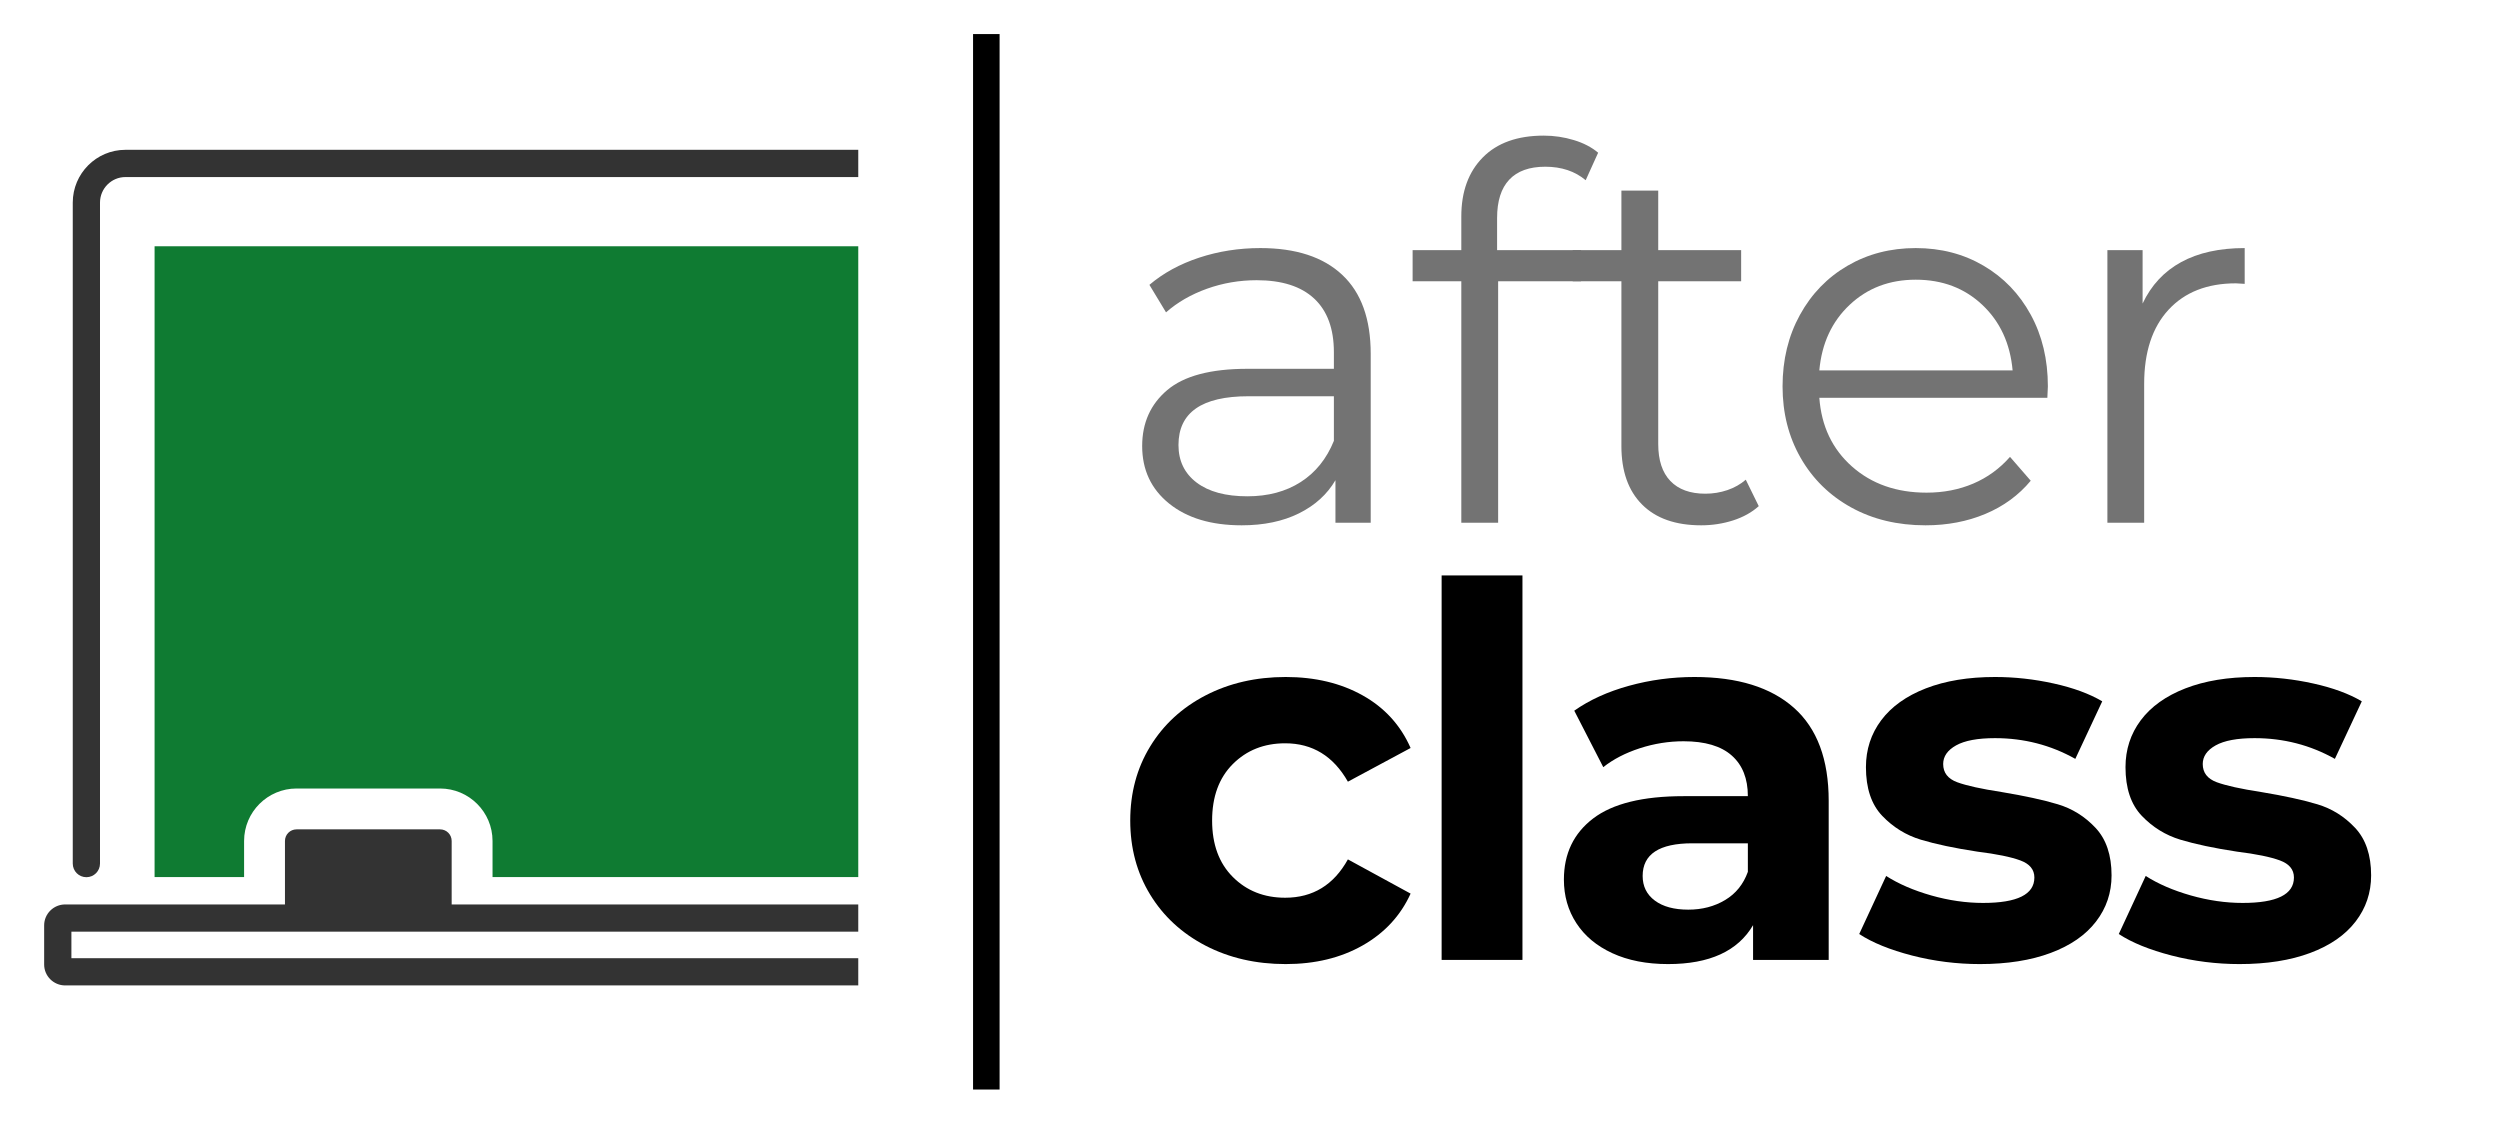
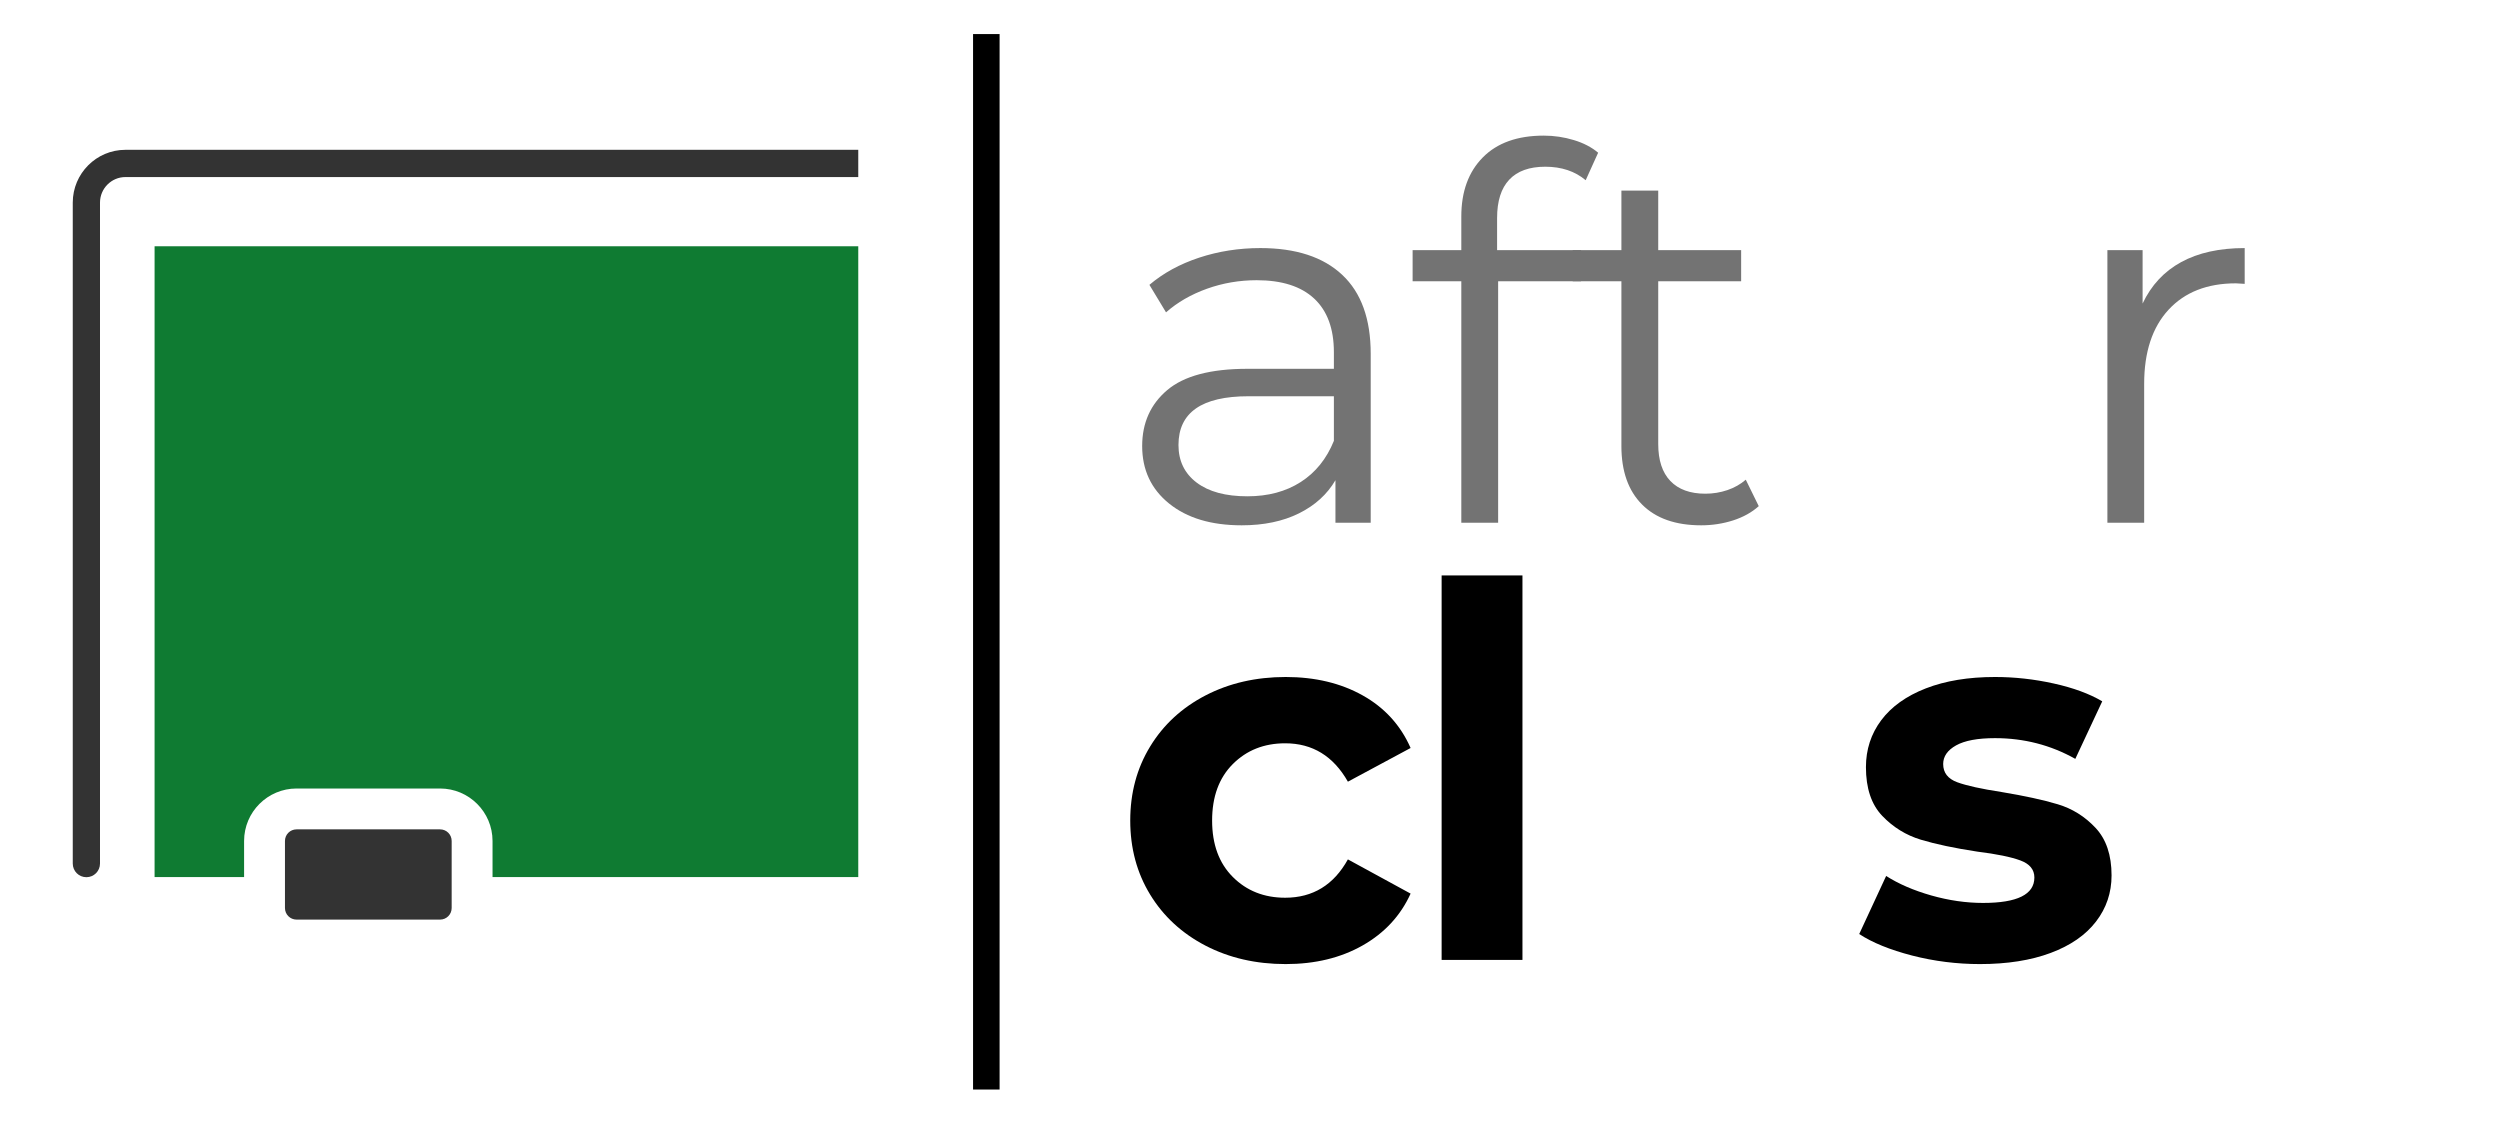
<svg xmlns="http://www.w3.org/2000/svg" width="1000" zoomAndPan="magnify" viewBox="0 0 750 337.5" height="450" preserveAspectRatio="xMidYMid meet" version="1.0">
  <defs>
    <g />
    <clipPath id="b7a470322a">
      <path d="M 46 73 L 257.48 73 L 257.48 264 L 46 264 Z M 46 73 " clip-rule="nonzero" />
    </clipPath>
    <clipPath id="0eae07d333">
-       <path d="M 13.246 271 L 257.48 271 L 257.48 295.75 L 13.246 295.75 Z M 13.246 271 " clip-rule="nonzero" />
-     </clipPath>
+       </clipPath>
    <clipPath id="3a3f0b0600">
      <path d="M 21 44.879 L 257.48 44.879 L 257.48 264 L 21 264 Z M 21 44.879 " clip-rule="nonzero" />
    </clipPath>
  </defs>
  <g clip-path="url(#b7a470322a)">
    <path fill="#0f7b32" d="M 46.375 73.883 L 46.375 263.121 L 73.227 263.121 L 73.227 252.289 C 73.227 243.609 80.289 236.551 88.969 236.551 L 132.023 236.551 C 140.699 236.551 147.762 243.609 147.762 252.289 L 147.762 263.121 L 315.195 263.121 L 315.195 73.883 L 46.375 73.883 " fill-opacity="1" fill-rule="nonzero" />
  </g>
  <g clip-path="url(#0eae07d333)">
    <path fill="#333333" d="M 21.422 287.457 L 340.148 287.457 L 340.148 279.508 L 21.422 279.508 Z M 342.016 295.629 L 19.555 295.629 C 16.078 295.629 13.246 292.816 13.246 289.359 L 13.246 277.605 C 13.246 274.145 16.078 271.332 19.555 271.332 L 342.016 271.332 C 345.492 271.332 348.324 274.145 348.324 277.605 L 348.324 289.359 C 348.324 292.816 345.492 295.629 342.016 295.629 " fill-opacity="1" fill-rule="nonzero" />
  </g>
  <path fill="#333333" d="M 135.5 252.289 L 135.5 272.398 C 135.5 274.324 133.949 275.879 132.023 275.879 L 88.969 275.879 C 87.039 275.879 85.488 274.324 85.488 272.398 L 85.488 252.289 C 85.488 250.363 87.039 248.809 88.969 248.809 L 132.023 248.809 C 133.949 248.809 135.5 250.363 135.5 252.289 " fill-opacity="1" fill-rule="nonzero" />
  <g clip-path="url(#3a3f0b0600)">
    <path fill="#333333" d="M 335.684 263.16 C 333.426 263.16 331.598 261.332 331.598 259.074 L 331.598 60.781 C 331.598 56.555 328.16 53.117 323.938 53.117 L 37.633 53.117 C 33.426 53.117 30 56.555 30 60.781 L 30 259.074 C 30 261.332 28.172 263.16 25.914 263.16 C 23.656 263.16 21.828 261.332 21.828 259.074 L 21.828 60.781 C 21.828 52.047 28.918 44.945 37.633 44.945 L 323.938 44.945 C 332.668 44.945 339.77 52.047 339.77 60.781 L 339.77 259.074 C 339.77 261.332 337.941 263.16 335.684 263.16 " fill-opacity="1" fill-rule="nonzero" />
  </g>
  <path stroke-linecap="butt" transform="matrix(0, -1.327, 1.327, 0, 291.918, 326.86)" fill="none" stroke-linejoin="miter" d="M 0.001 2.999 L 238.618 2.999 " stroke="#000000" stroke-width="6" stroke-opacity="1" stroke-miterlimit="4" />
  <g fill="#737373" fill-opacity="1">
    <g transform="translate(334.104, 156.813)">
      <g>
        <path d="M 44 -82.391 C 54.664 -82.391 62.848 -79.719 68.547 -74.375 C 74.254 -69.039 77.109 -61.141 77.109 -50.672 L 77.109 0 L 66.531 0 L 66.531 -12.75 C 64.039 -8.5 60.383 -5.18 55.562 -2.797 C 50.75 -0.41 45.023 0.781 38.391 0.781 C 29.273 0.781 22.02 -1.395 16.625 -5.75 C 11.238 -10.102 8.547 -15.852 8.547 -23 C 8.547 -29.945 11.055 -35.547 16.078 -39.797 C 21.109 -44.047 29.117 -46.172 40.109 -46.172 L 66.062 -46.172 L 66.062 -51.141 C 66.062 -58.191 64.094 -63.555 60.156 -67.234 C 56.219 -70.91 50.469 -72.75 42.906 -72.75 C 37.719 -72.75 32.738 -71.895 27.969 -70.188 C 23.207 -68.477 19.117 -66.117 15.703 -63.109 L 10.719 -71.359 C 14.863 -74.879 19.836 -77.598 25.641 -79.516 C 31.453 -81.43 37.57 -82.391 44 -82.391 Z M 40.109 -7.922 C 46.328 -7.922 51.66 -9.348 56.109 -12.203 C 60.566 -15.055 63.883 -19.176 66.062 -24.562 L 66.062 -37.938 L 40.422 -37.938 C 26.43 -37.938 19.438 -33.062 19.438 -23.312 C 19.438 -18.551 21.25 -14.797 24.875 -12.047 C 28.5 -9.297 33.578 -7.922 40.109 -7.922 Z M 40.109 -7.922 " />
      </g>
    </g>
  </g>
  <g fill="#737373" fill-opacity="1">
    <g transform="translate(421.144, 156.813)">
      <g>
        <path d="M 42.438 -106.797 C 37.664 -106.797 34.062 -105.5 31.625 -102.906 C 29.195 -100.32 27.984 -96.488 27.984 -91.406 L 27.984 -81.766 L 53.172 -81.766 L 53.172 -72.438 L 28.297 -72.438 L 28.297 0 L 17.25 0 L 17.25 -72.438 L 2.641 -72.438 L 2.641 -81.766 L 17.25 -81.766 L 17.25 -91.875 C 17.25 -99.332 19.398 -105.238 23.703 -109.594 C 28.004 -113.945 34.094 -116.125 41.969 -116.125 C 45.082 -116.125 48.086 -115.68 50.984 -114.797 C 53.891 -113.922 56.328 -112.656 58.297 -111 L 54.562 -102.75 C 51.352 -105.445 47.312 -106.797 42.438 -106.797 Z M 42.438 -106.797 " />
      </g>
    </g>
  </g>
  <g fill="#737373" fill-opacity="1">
    <g transform="translate(469.171, 156.813)">
      <g>
        <path d="M 58.453 -4.969 C 56.379 -3.102 53.812 -1.676 50.75 -0.688 C 47.695 0.289 44.508 0.781 41.188 0.781 C 33.52 0.781 27.613 -1.289 23.469 -5.438 C 19.32 -9.582 17.25 -15.438 17.25 -23 L 17.25 -72.438 L 2.641 -72.438 L 2.641 -81.766 L 17.25 -81.766 L 17.25 -99.641 L 28.297 -99.641 L 28.297 -81.766 L 53.172 -81.766 L 53.172 -72.438 L 28.297 -72.438 L 28.297 -23.625 C 28.297 -18.758 29.508 -15.055 31.938 -12.516 C 34.375 -9.973 37.875 -8.703 42.438 -8.703 C 44.719 -8.703 46.922 -9.062 49.047 -9.781 C 51.172 -10.508 53.008 -11.551 54.562 -12.906 Z M 58.453 -4.969 " />
      </g>
    </g>
  </g>
  <g fill="#737373" fill-opacity="1">
    <g transform="translate(527.611, 156.813)">
      <g>
-         <path d="M 86.594 -37.469 L 18.188 -37.469 C 18.812 -28.969 22.078 -22.098 27.984 -16.859 C 33.891 -11.629 41.348 -9.016 50.359 -9.016 C 55.441 -9.016 60.109 -9.922 64.359 -11.734 C 68.609 -13.547 72.285 -16.219 75.391 -19.75 L 81.609 -12.594 C 77.984 -8.238 73.445 -4.922 68 -2.641 C 62.562 -0.359 56.582 0.781 50.062 0.781 C 41.664 0.781 34.227 -1.004 27.75 -4.578 C 21.27 -8.16 16.219 -13.113 12.594 -19.438 C 8.969 -25.758 7.156 -32.91 7.156 -40.891 C 7.156 -48.867 8.891 -56.016 12.359 -62.328 C 15.828 -68.648 20.594 -73.57 26.656 -77.094 C 32.719 -80.625 39.535 -82.391 47.109 -82.391 C 54.672 -82.391 61.457 -80.625 67.469 -77.094 C 73.477 -73.57 78.191 -68.676 81.609 -62.406 C 85.035 -56.145 86.75 -48.973 86.75 -40.891 Z M 47.109 -72.906 C 39.223 -72.906 32.613 -70.391 27.281 -65.359 C 21.945 -60.336 18.914 -53.785 18.188 -45.703 L 76.172 -45.703 C 75.441 -53.785 72.41 -60.336 67.078 -65.359 C 61.742 -70.391 55.086 -72.906 47.109 -72.906 Z M 47.109 -72.906 " />
-       </g>
+         </g>
    </g>
  </g>
  <g fill="#737373" fill-opacity="1">
    <g transform="translate(616.827, 156.813)">
      <g>
        <path d="M 25.953 -65.75 C 28.547 -71.25 32.406 -75.395 37.531 -78.188 C 42.664 -80.988 49.016 -82.391 56.578 -82.391 L 56.578 -71.656 L 53.938 -71.812 C 45.344 -71.812 38.609 -69.172 33.734 -63.891 C 28.859 -58.609 26.422 -51.195 26.422 -41.656 L 26.422 0 L 15.391 0 L 15.391 -81.766 L 25.953 -81.766 Z M 25.953 -65.75 " />
      </g>
    </g>
  </g>
  <g fill="#000000" fill-opacity="1">
    <g transform="translate(334.104, 287.974)">
      <g>
        <path d="M 51.609 1.25 C 42.691 1.25 34.68 -0.586 27.578 -4.266 C 20.484 -7.953 14.941 -13.055 10.953 -19.578 C 6.961 -26.109 4.969 -33.52 4.969 -41.812 C 4.969 -50.102 6.961 -57.516 10.953 -64.047 C 14.941 -70.578 20.484 -75.68 27.578 -79.359 C 34.68 -83.035 42.691 -84.875 51.609 -84.875 C 60.422 -84.875 68.113 -83.035 74.688 -79.359 C 81.27 -75.68 86.066 -70.422 89.078 -63.578 L 70.266 -53.469 C 65.91 -61.145 59.641 -64.984 51.453 -64.984 C 45.129 -64.984 39.895 -62.91 35.75 -58.766 C 31.602 -54.617 29.531 -48.969 29.531 -41.812 C 29.531 -34.664 31.602 -29.02 35.75 -24.875 C 39.895 -20.727 45.129 -18.656 51.453 -18.656 C 59.742 -18.656 66.016 -22.488 70.266 -30.156 L 89.078 -19.891 C 86.066 -13.266 81.27 -8.082 74.688 -4.344 C 68.113 -0.613 60.422 1.25 51.609 1.25 Z M 51.609 1.25 " />
      </g>
    </g>
  </g>
  <g fill="#000000" fill-opacity="1">
    <g transform="translate(421.299, 287.974)">
      <g>
        <path d="M 11.188 -115.344 L 35.438 -115.344 L 35.438 0 L 11.188 0 Z M 11.188 -115.344 " />
      </g>
    </g>
  </g>
  <g fill="#000000" fill-opacity="1">
    <g transform="translate(463.42, 287.974)">
      <g>
-         <path d="M 44.922 -84.875 C 57.879 -84.875 67.828 -81.789 74.766 -75.625 C 81.711 -69.457 85.188 -60.156 85.188 -47.719 L 85.188 0 L 62.5 0 L 62.5 -10.422 C 57.938 -2.641 49.438 1.25 37 1.25 C 30.57 1.25 25 0.16 20.281 -2.016 C 15.57 -4.191 11.973 -7.195 9.484 -11.031 C 6.992 -14.863 5.75 -19.219 5.75 -24.094 C 5.75 -31.863 8.676 -37.977 14.531 -42.438 C 20.383 -46.895 29.426 -49.125 41.656 -49.125 L 60.938 -49.125 C 60.938 -54.406 59.328 -58.469 56.109 -61.312 C 52.898 -64.164 48.082 -65.594 41.656 -65.594 C 37.207 -65.594 32.832 -64.895 28.531 -63.5 C 24.227 -62.102 20.57 -60.211 17.562 -57.828 L 8.859 -74.766 C 13.422 -77.984 18.891 -80.473 25.266 -82.234 C 31.641 -83.992 38.191 -84.875 44.922 -84.875 Z M 43.062 -15.078 C 47.207 -15.078 50.883 -16.035 54.094 -17.953 C 57.312 -19.867 59.594 -22.691 60.938 -26.422 L 60.938 -34.984 L 44.297 -34.984 C 34.348 -34.984 29.375 -31.719 29.375 -25.188 C 29.375 -22.07 30.594 -19.609 33.031 -17.797 C 35.469 -15.984 38.812 -15.078 43.062 -15.078 Z M 43.062 -15.078 " />
-       </g>
+         </g>
    </g>
  </g>
  <g fill="#000000" fill-opacity="1">
    <g transform="translate(554.656, 287.974)">
      <g>
        <path d="M 39.328 1.25 C 32.391 1.25 25.602 0.395 18.969 -1.312 C 12.332 -3.031 7.047 -5.18 3.109 -7.766 L 11.188 -25.188 C 14.914 -22.801 19.422 -20.852 24.703 -19.344 C 29.992 -17.844 35.18 -17.094 40.266 -17.094 C 50.523 -17.094 55.656 -19.633 55.656 -24.719 C 55.656 -27.102 54.254 -28.812 51.453 -29.844 C 48.648 -30.883 44.348 -31.766 38.547 -32.484 C 31.711 -33.523 26.066 -34.719 21.609 -36.062 C 17.148 -37.414 13.285 -39.801 10.016 -43.219 C 6.754 -46.633 5.125 -51.504 5.125 -57.828 C 5.125 -63.109 6.648 -67.797 9.703 -71.891 C 12.766 -75.984 17.223 -79.172 23.078 -81.453 C 28.941 -83.734 35.863 -84.875 43.844 -84.875 C 49.75 -84.875 55.629 -84.223 61.484 -82.922 C 67.336 -81.629 72.18 -79.848 76.016 -77.578 L 67.938 -60.312 C 60.57 -64.457 52.539 -66.531 43.844 -66.531 C 38.656 -66.531 34.766 -65.805 32.172 -64.359 C 29.586 -62.91 28.297 -61.047 28.297 -58.766 C 28.297 -56.172 29.691 -54.352 32.484 -53.312 C 35.285 -52.281 39.742 -51.297 45.859 -50.359 C 52.703 -49.223 58.297 -48.004 62.641 -46.703 C 66.992 -45.41 70.773 -43.055 73.984 -39.641 C 77.203 -36.223 78.812 -31.457 78.812 -25.344 C 78.812 -20.156 77.254 -15.539 74.141 -11.5 C 71.035 -7.457 66.504 -4.32 60.547 -2.094 C 54.586 0.133 47.516 1.25 39.328 1.25 Z M 39.328 1.25 " />
      </g>
    </g>
  </g>
  <g fill="#000000" fill-opacity="1">
    <g transform="translate(632.525, 287.974)">
      <g>
-         <path d="M 39.328 1.25 C 32.391 1.25 25.602 0.395 18.969 -1.312 C 12.332 -3.031 7.047 -5.18 3.109 -7.766 L 11.188 -25.188 C 14.914 -22.801 19.422 -20.852 24.703 -19.344 C 29.992 -17.844 35.18 -17.094 40.266 -17.094 C 50.523 -17.094 55.656 -19.633 55.656 -24.719 C 55.656 -27.102 54.254 -28.812 51.453 -29.844 C 48.648 -30.883 44.348 -31.766 38.547 -32.484 C 31.711 -33.523 26.066 -34.719 21.609 -36.062 C 17.148 -37.414 13.285 -39.801 10.016 -43.219 C 6.754 -46.633 5.125 -51.504 5.125 -57.828 C 5.125 -63.109 6.648 -67.797 9.703 -71.891 C 12.766 -75.984 17.223 -79.172 23.078 -81.453 C 28.941 -83.734 35.863 -84.875 43.844 -84.875 C 49.75 -84.875 55.629 -84.223 61.484 -82.922 C 67.336 -81.629 72.18 -79.848 76.016 -77.578 L 67.938 -60.312 C 60.57 -64.457 52.539 -66.531 43.844 -66.531 C 38.656 -66.531 34.766 -65.805 32.172 -64.359 C 29.586 -62.91 28.297 -61.047 28.297 -58.766 C 28.297 -56.172 29.691 -54.352 32.484 -53.312 C 35.285 -52.281 39.742 -51.297 45.859 -50.359 C 52.703 -49.223 58.297 -48.004 62.641 -46.703 C 66.992 -45.41 70.773 -43.055 73.984 -39.641 C 77.203 -36.223 78.812 -31.457 78.812 -25.344 C 78.812 -20.156 77.254 -15.539 74.141 -11.5 C 71.035 -7.457 66.504 -4.32 60.547 -2.094 C 54.586 0.133 47.516 1.25 39.328 1.25 Z M 39.328 1.25 " />
-       </g>
+         </g>
    </g>
  </g>
</svg>